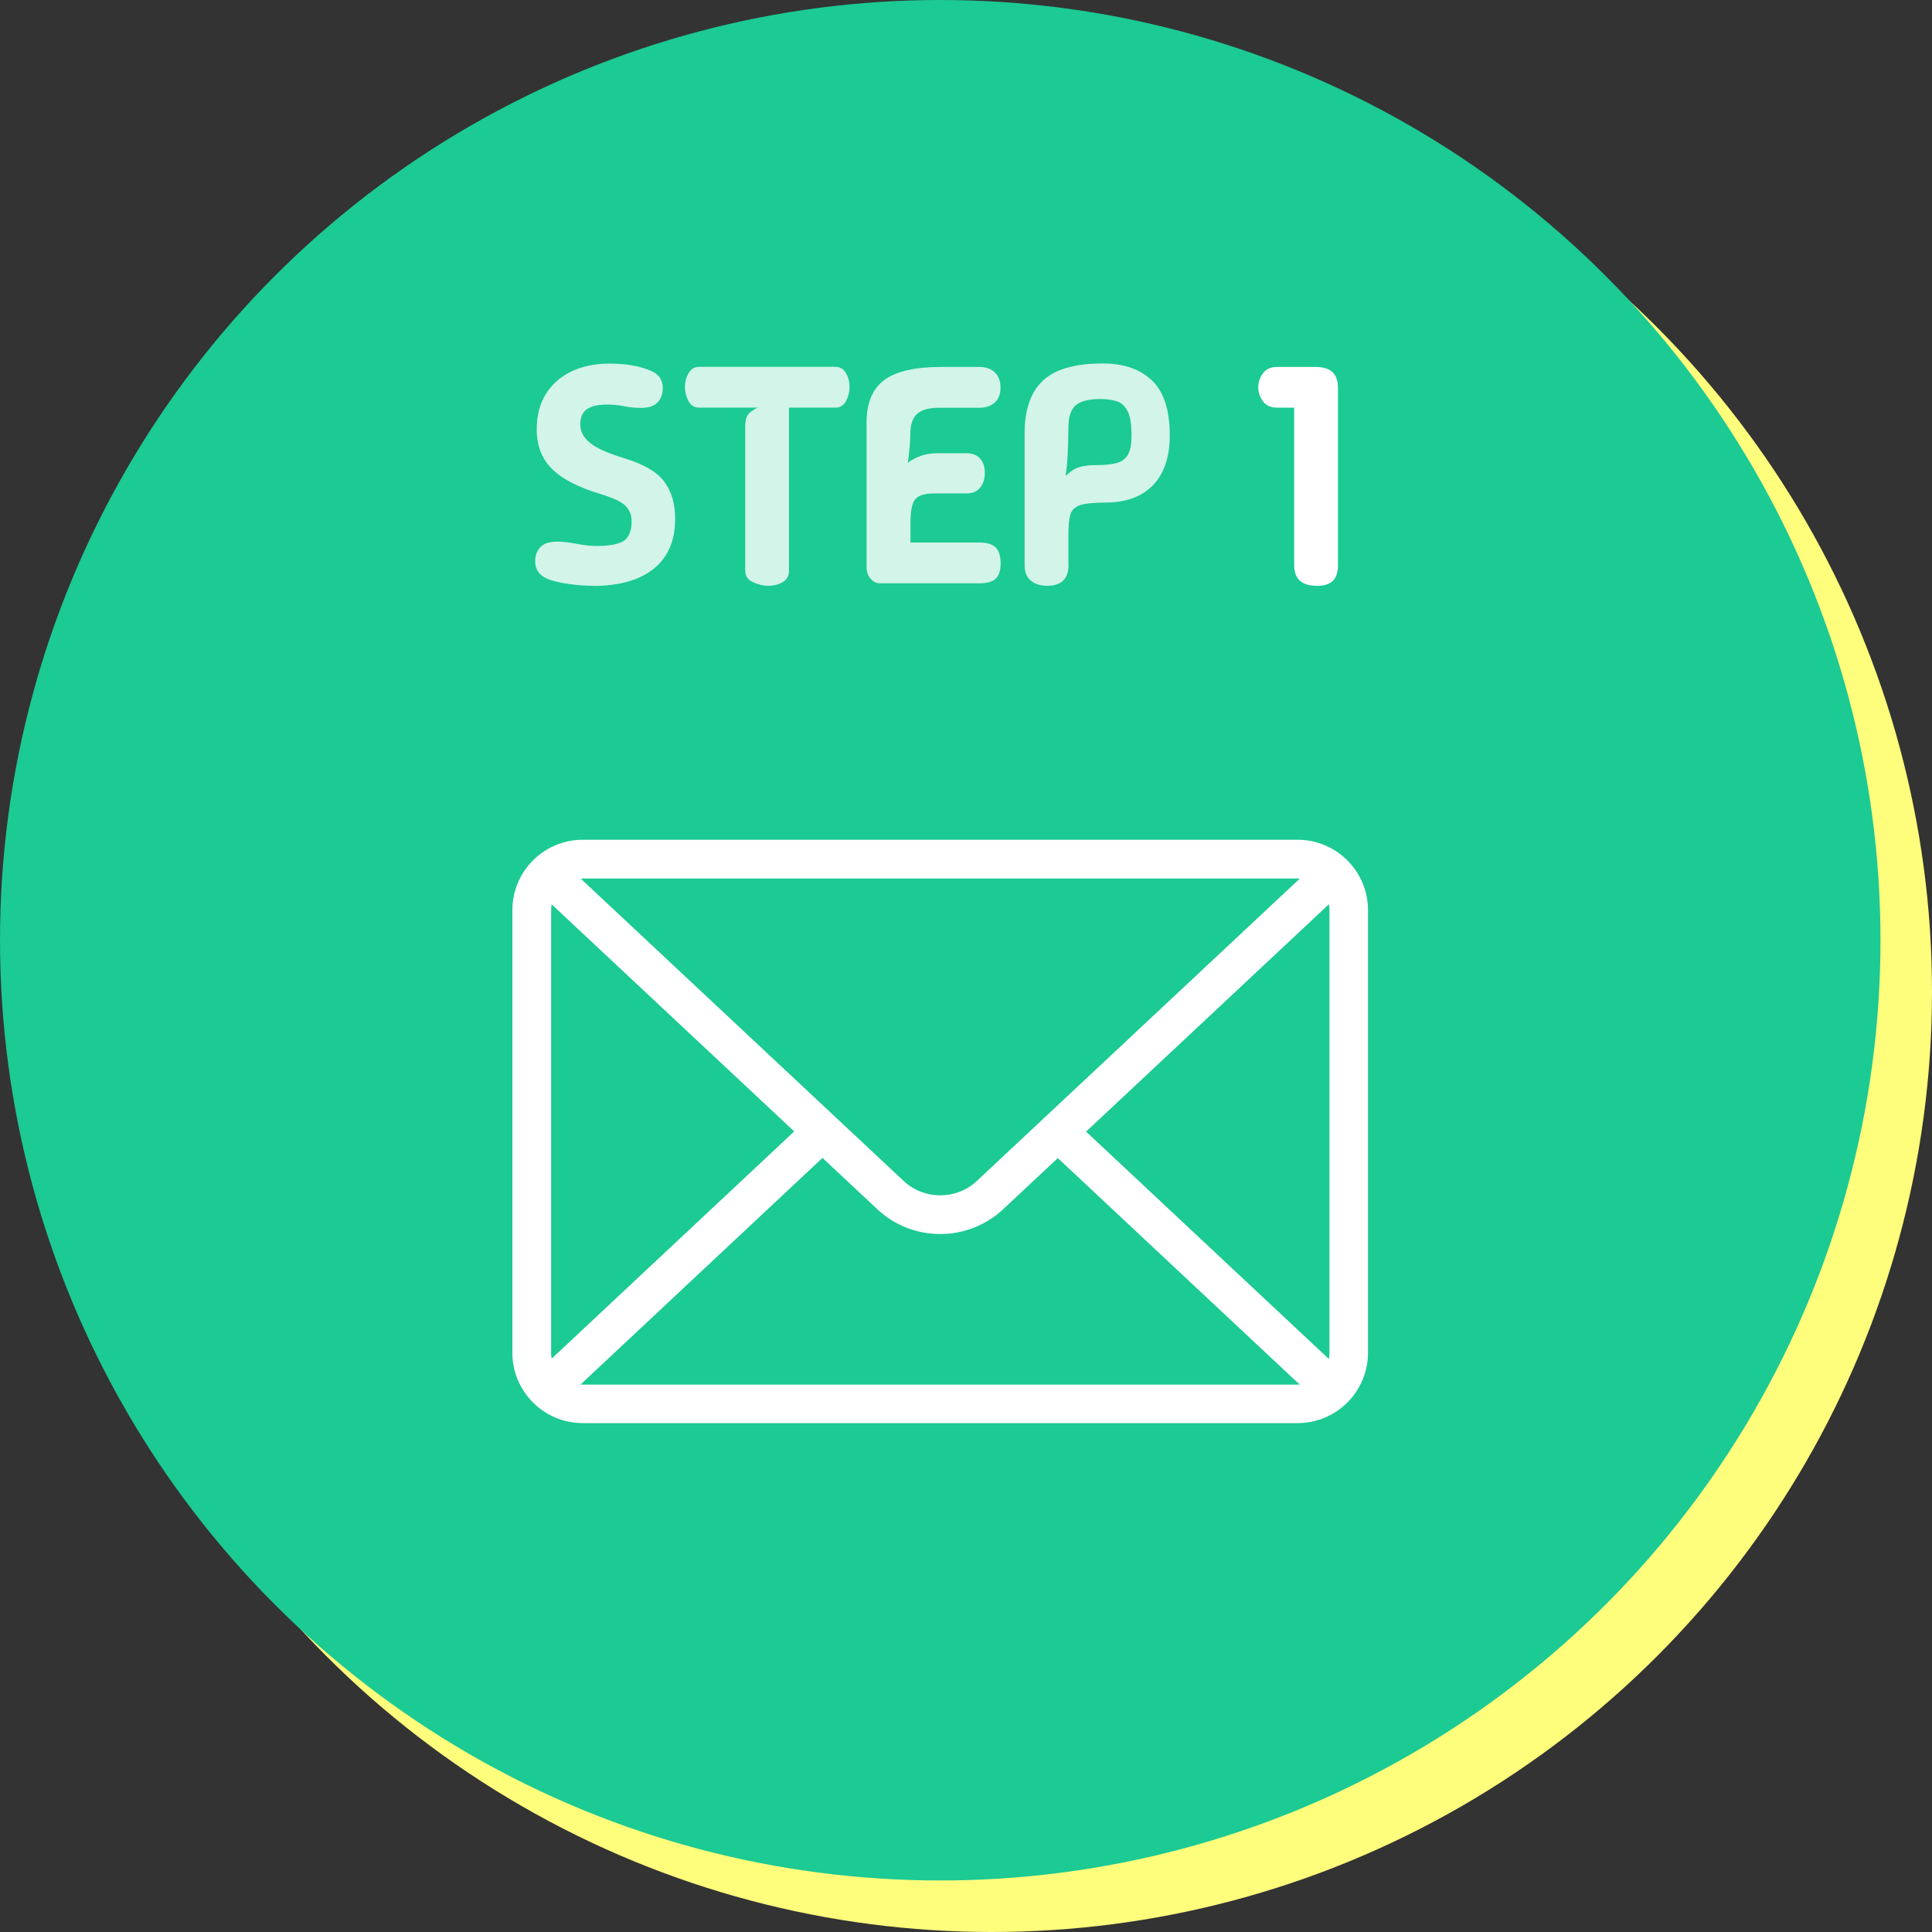
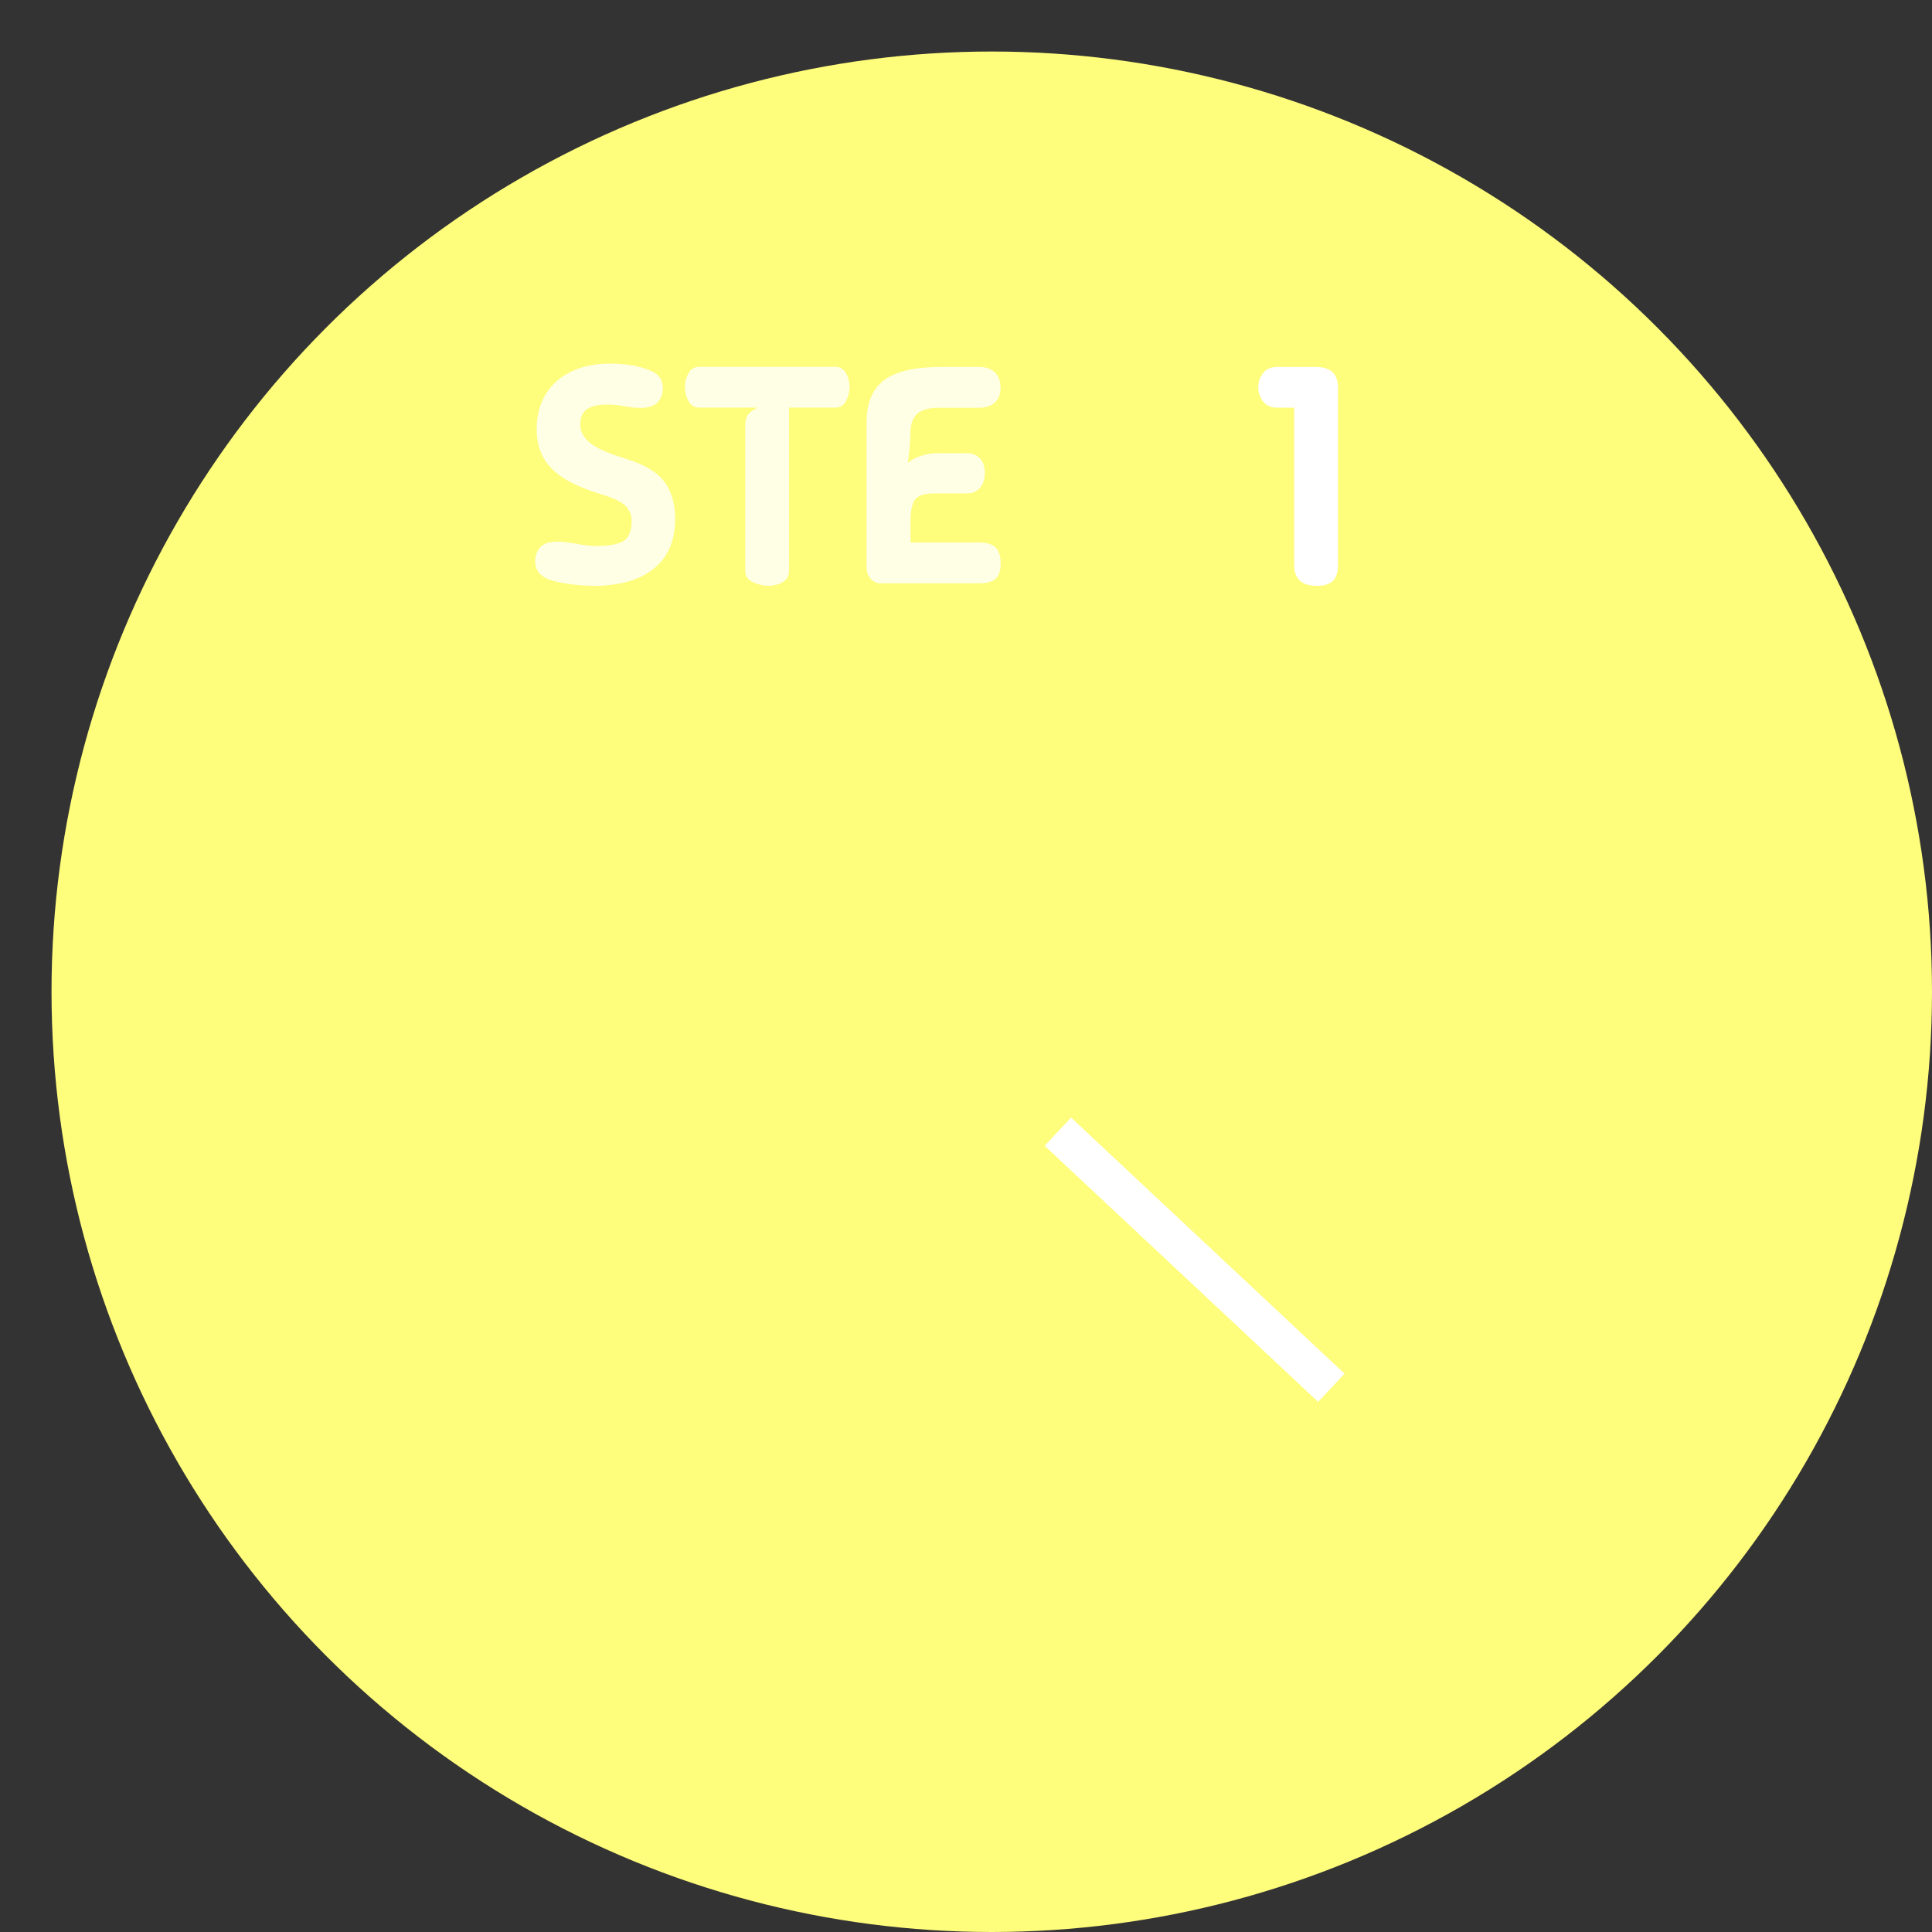
<svg xmlns="http://www.w3.org/2000/svg" id="_レイヤー_2" data-name="レイヤー 2" viewBox="0 0 150 150">
  <rect x="0" y="0" width="150" height="150" fill="#333333" stroke="none" />
  <defs>
    <style>
      .cls-1 {
        fill: #fff;
      }

      .cls-2 {
        fill: #fffd7c;
      }

      .cls-3 {
        opacity: .8;
      }

      .cls-4 {
        fill: #1cca93;
      }
    </style>
  </defs>
  <g id="_レイヤー_2-2" data-name="レイヤー 2">
    <g>
      <circle class="cls-2" cx="77" cy="77" r="73" />
-       <circle class="cls-4" cx="73" cy="73" r="73" />
    </g>
    <g>
-       <path class="cls-1" d="M100.75,110.49h-55.51c-3.01,0-5.46-2.45-5.46-5.46v-34.37c0-3.01,2.45-5.46,5.46-5.46h55.51c3.01,0,5.46,2.45,5.46,5.46v34.37c0,3.01-2.45,5.46-5.46,5.46ZM45.25,68.21c-1.35,0-2.46,1.1-2.46,2.46v34.37c0,1.35,1.1,2.46,2.46,2.46h55.51c1.35,0,2.46-1.1,2.46-2.46v-34.37c0-1.35-1.1-2.46-2.46-2.46h-55.51Z" />
-       <path class="cls-1" d="M73,95.81c-1.76,0-3.52-.64-4.89-1.93l-26.5-24.81,2.05-2.19,26.5,24.81c1.59,1.49,4.09,1.49,5.68,0l26.5-24.81,2.05,2.19-26.5,24.81c-1.37,1.28-3.13,1.93-4.89,1.93Z" />
-       <rect class="cls-1" x="38.71" y="96.29" width="29.09" height="3" transform="translate(-52.47 62.82) rotate(-43.13)" />
      <rect class="cls-1" x="91.25" y="83.25" width="3" height="29.09" transform="translate(-42.03 98.66) rotate(-46.88)" />
    </g>
    <g>
      <g class="cls-3">
        <path class="cls-1" d="M46.04,45.48c-.6,0-1.23-.05-1.89-.14-.66-.1-1.2-.22-1.61-.38-.66-.27-.99-.73-.99-1.37,0-.46.14-.84.41-1.12s.71-.42,1.31-.42c.41,0,.91.06,1.49.17s1.1.17,1.54.17c.98,0,1.68-.13,2.1-.38.42-.26.64-.78.64-1.56,0-.46-.16-.86-.48-1.18-.32-.32-.97-.62-1.93-.91-1.75-.53-3.01-1.18-3.79-1.97-.78-.78-1.17-1.8-1.17-3.05,0-1.09.24-2.01.72-2.77.48-.76,1.15-1.34,2-1.74s1.82-.6,2.91-.6c1.28,0,2.33.18,3.17.53.66.26.99.71.99,1.37,0,.46-.14.84-.41,1.12s-.71.42-1.31.42c-.39,0-.82-.04-1.28-.13-.46-.09-.91-.13-1.35-.13-.68,0-1.19.12-1.54.36-.35.24-.52.64-.52,1.2,0,.51.24.98.73,1.39.49.42,1.39.82,2.69,1.22,1.5.45,2.53,1.05,3.1,1.81.57.76.85,1.72.85,2.89,0,1.7-.56,2.99-1.67,3.88-1.11.89-2.68,1.33-4.72,1.33Z" />
        <path class="cls-1" d="M59.65,45.48c-.39,0-.79-.09-1.19-.28-.4-.18-.6-.48-.6-.9v-11.23c0-.51.13-.86.38-1.06s.46-.31.61-.36h-4.56c-.38,0-.66-.17-.84-.52-.18-.34-.27-.7-.27-1.07,0-.4.09-.76.28-1.09.19-.33.46-.49.83-.49h10.56c.36,0,.64.16.83.49.19.33.28.69.28,1.09,0,.37-.09.72-.27,1.07-.18.34-.46.52-.84.52h-3.59v12.65c0,.4-.16.7-.48.89-.32.19-.7.29-1.12.29Z" />
        <path class="cls-1" d="M68.35,45.29c-.3,0-.55-.12-.76-.36-.21-.24-.31-.54-.31-.91v-11.23c0-1.5.46-2.6,1.37-3.28.91-.68,2.39-1.02,4.42-1.02h2.95c.52,0,.93.14,1.22.42s.44.68.44,1.19-.15.88-.44,1.15c-.29.27-.7.41-1.22.41h-3.12c-.79,0-1.36.16-1.7.48-.35.32-.52.84-.52,1.56,0,.26-.02.57-.05.95-.03.38-.08.8-.14,1.28.27-.22.61-.4,1.02-.54.41-.14.81-.2,1.21-.2h2.34c.44,0,.78.14,1.03.41s.37.65.37,1.13-.13.86-.38,1.15c-.25.29-.59.43-1.02.43h-2.53c-.72,0-1.21.15-1.46.44-.25.3-.38.89-.38,1.79v1.58h5.34c.58,0,1,.13,1.27.38.26.26.39.67.39,1.25,0,.54-.13.94-.38,1.18-.25.24-.68.36-1.28.36h-7.68Z" />
-         <path class="cls-1" d="M82.96,43.87c0,1.07-.55,1.61-1.66,1.61-.54,0-.96-.14-1.28-.41-.32-.27-.47-.67-.47-1.2v-10.25c0-1.79.46-3.14,1.39-4.04.93-.9,2.49-1.36,4.68-1.36,1.62,0,2.9.44,3.82,1.32.92.88,1.38,2.3,1.38,4.25,0,1.7-.44,2.99-1.31,3.89-.88.9-2.11,1.34-3.7,1.34-.9,0-1.55.07-1.95.2-.4.14-.65.38-.76.74-.1.36-.15.88-.15,1.57v2.33ZM82.74,36.93c.19-.16.37-.3.54-.42s.41-.22.7-.29c.29-.07.68-.11,1.17-.11.68,0,1.21-.06,1.61-.18.39-.12.67-.35.84-.68.17-.34.25-.82.25-1.46,0-.85-.1-1.47-.3-1.86s-.47-.65-.83-.77c-.36-.12-.79-.18-1.29-.18-.91,0-1.56.17-1.93.5-.37.34-.55.92-.55,1.75,0,.59-.02,1.24-.05,1.94-.03.7-.09,1.29-.17,1.75Z" />
      </g>
      <path class="cls-1" d="M102.23,45.48c-1.17,0-1.75-.54-1.75-1.61v-12.22h-1.32c-.49,0-.86-.16-1.1-.49-.24-.33-.37-.69-.37-1.09s.12-.76.37-1.09c.24-.33.61-.49,1.1-.49h3c1.15,0,1.72.54,1.72,1.61v13.78c0,.54-.13.95-.39,1.21-.26.26-.68.4-1.26.4Z" />
    </g>
  </g>
</svg>